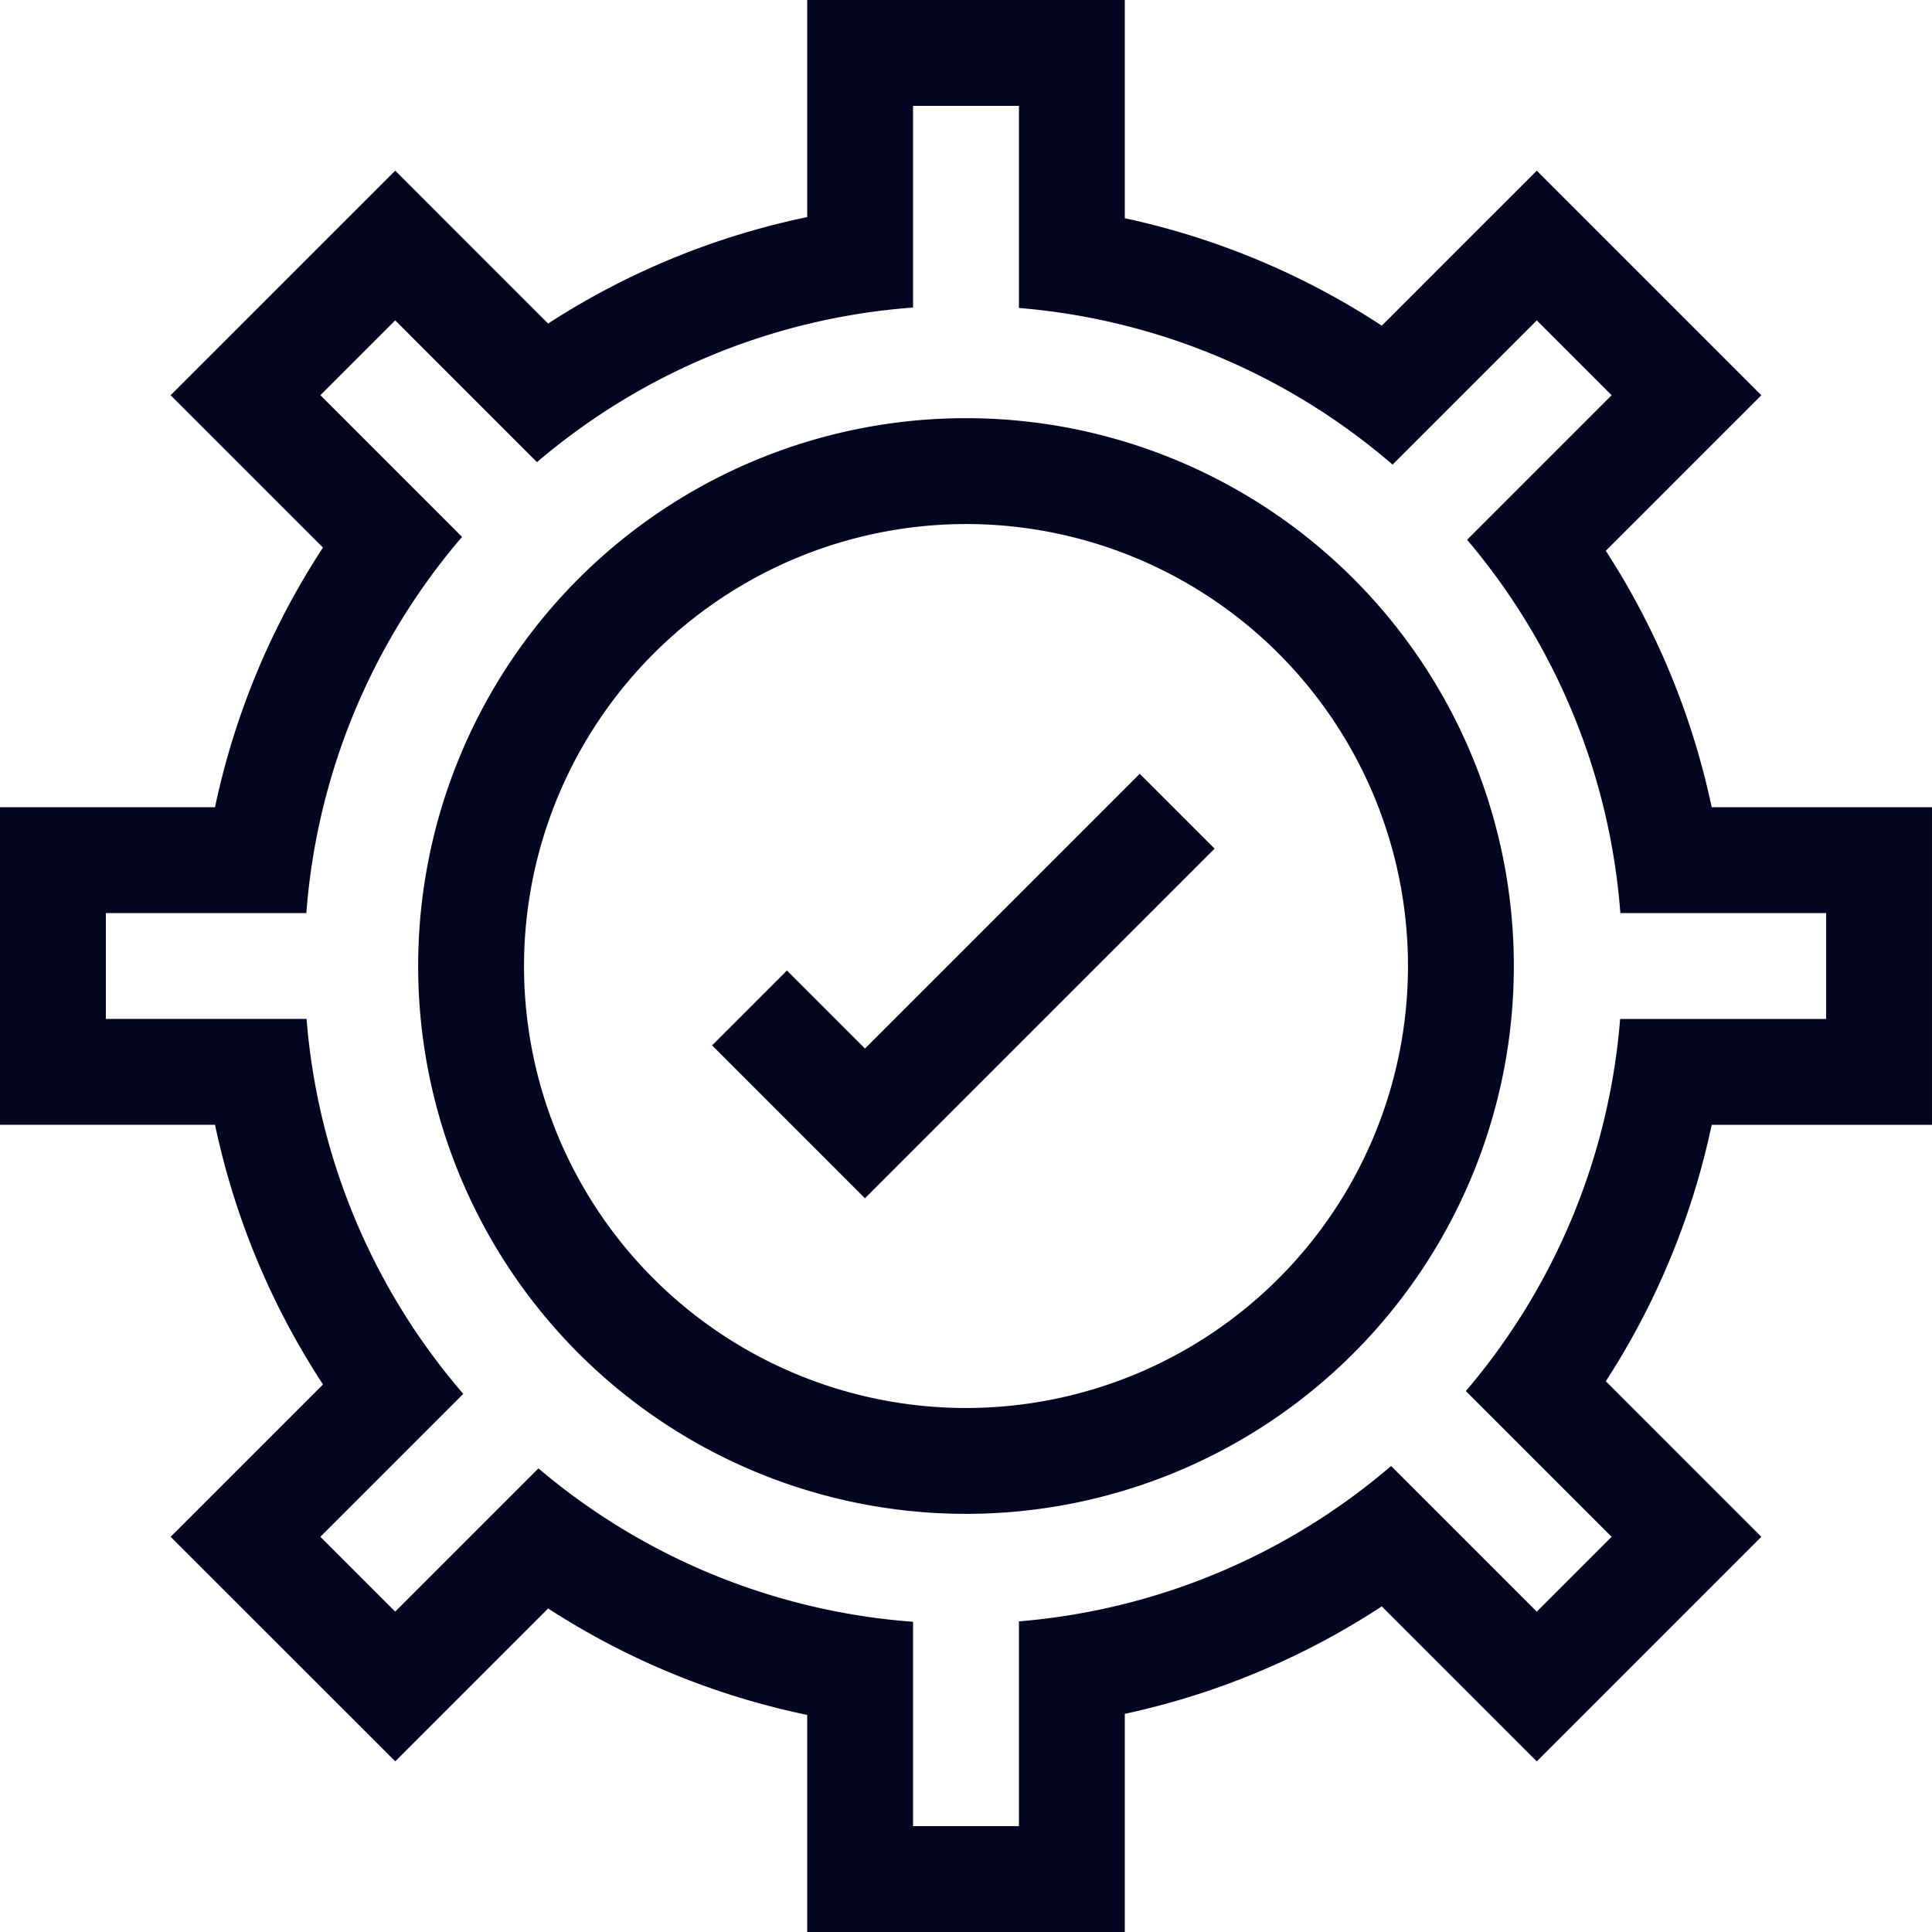
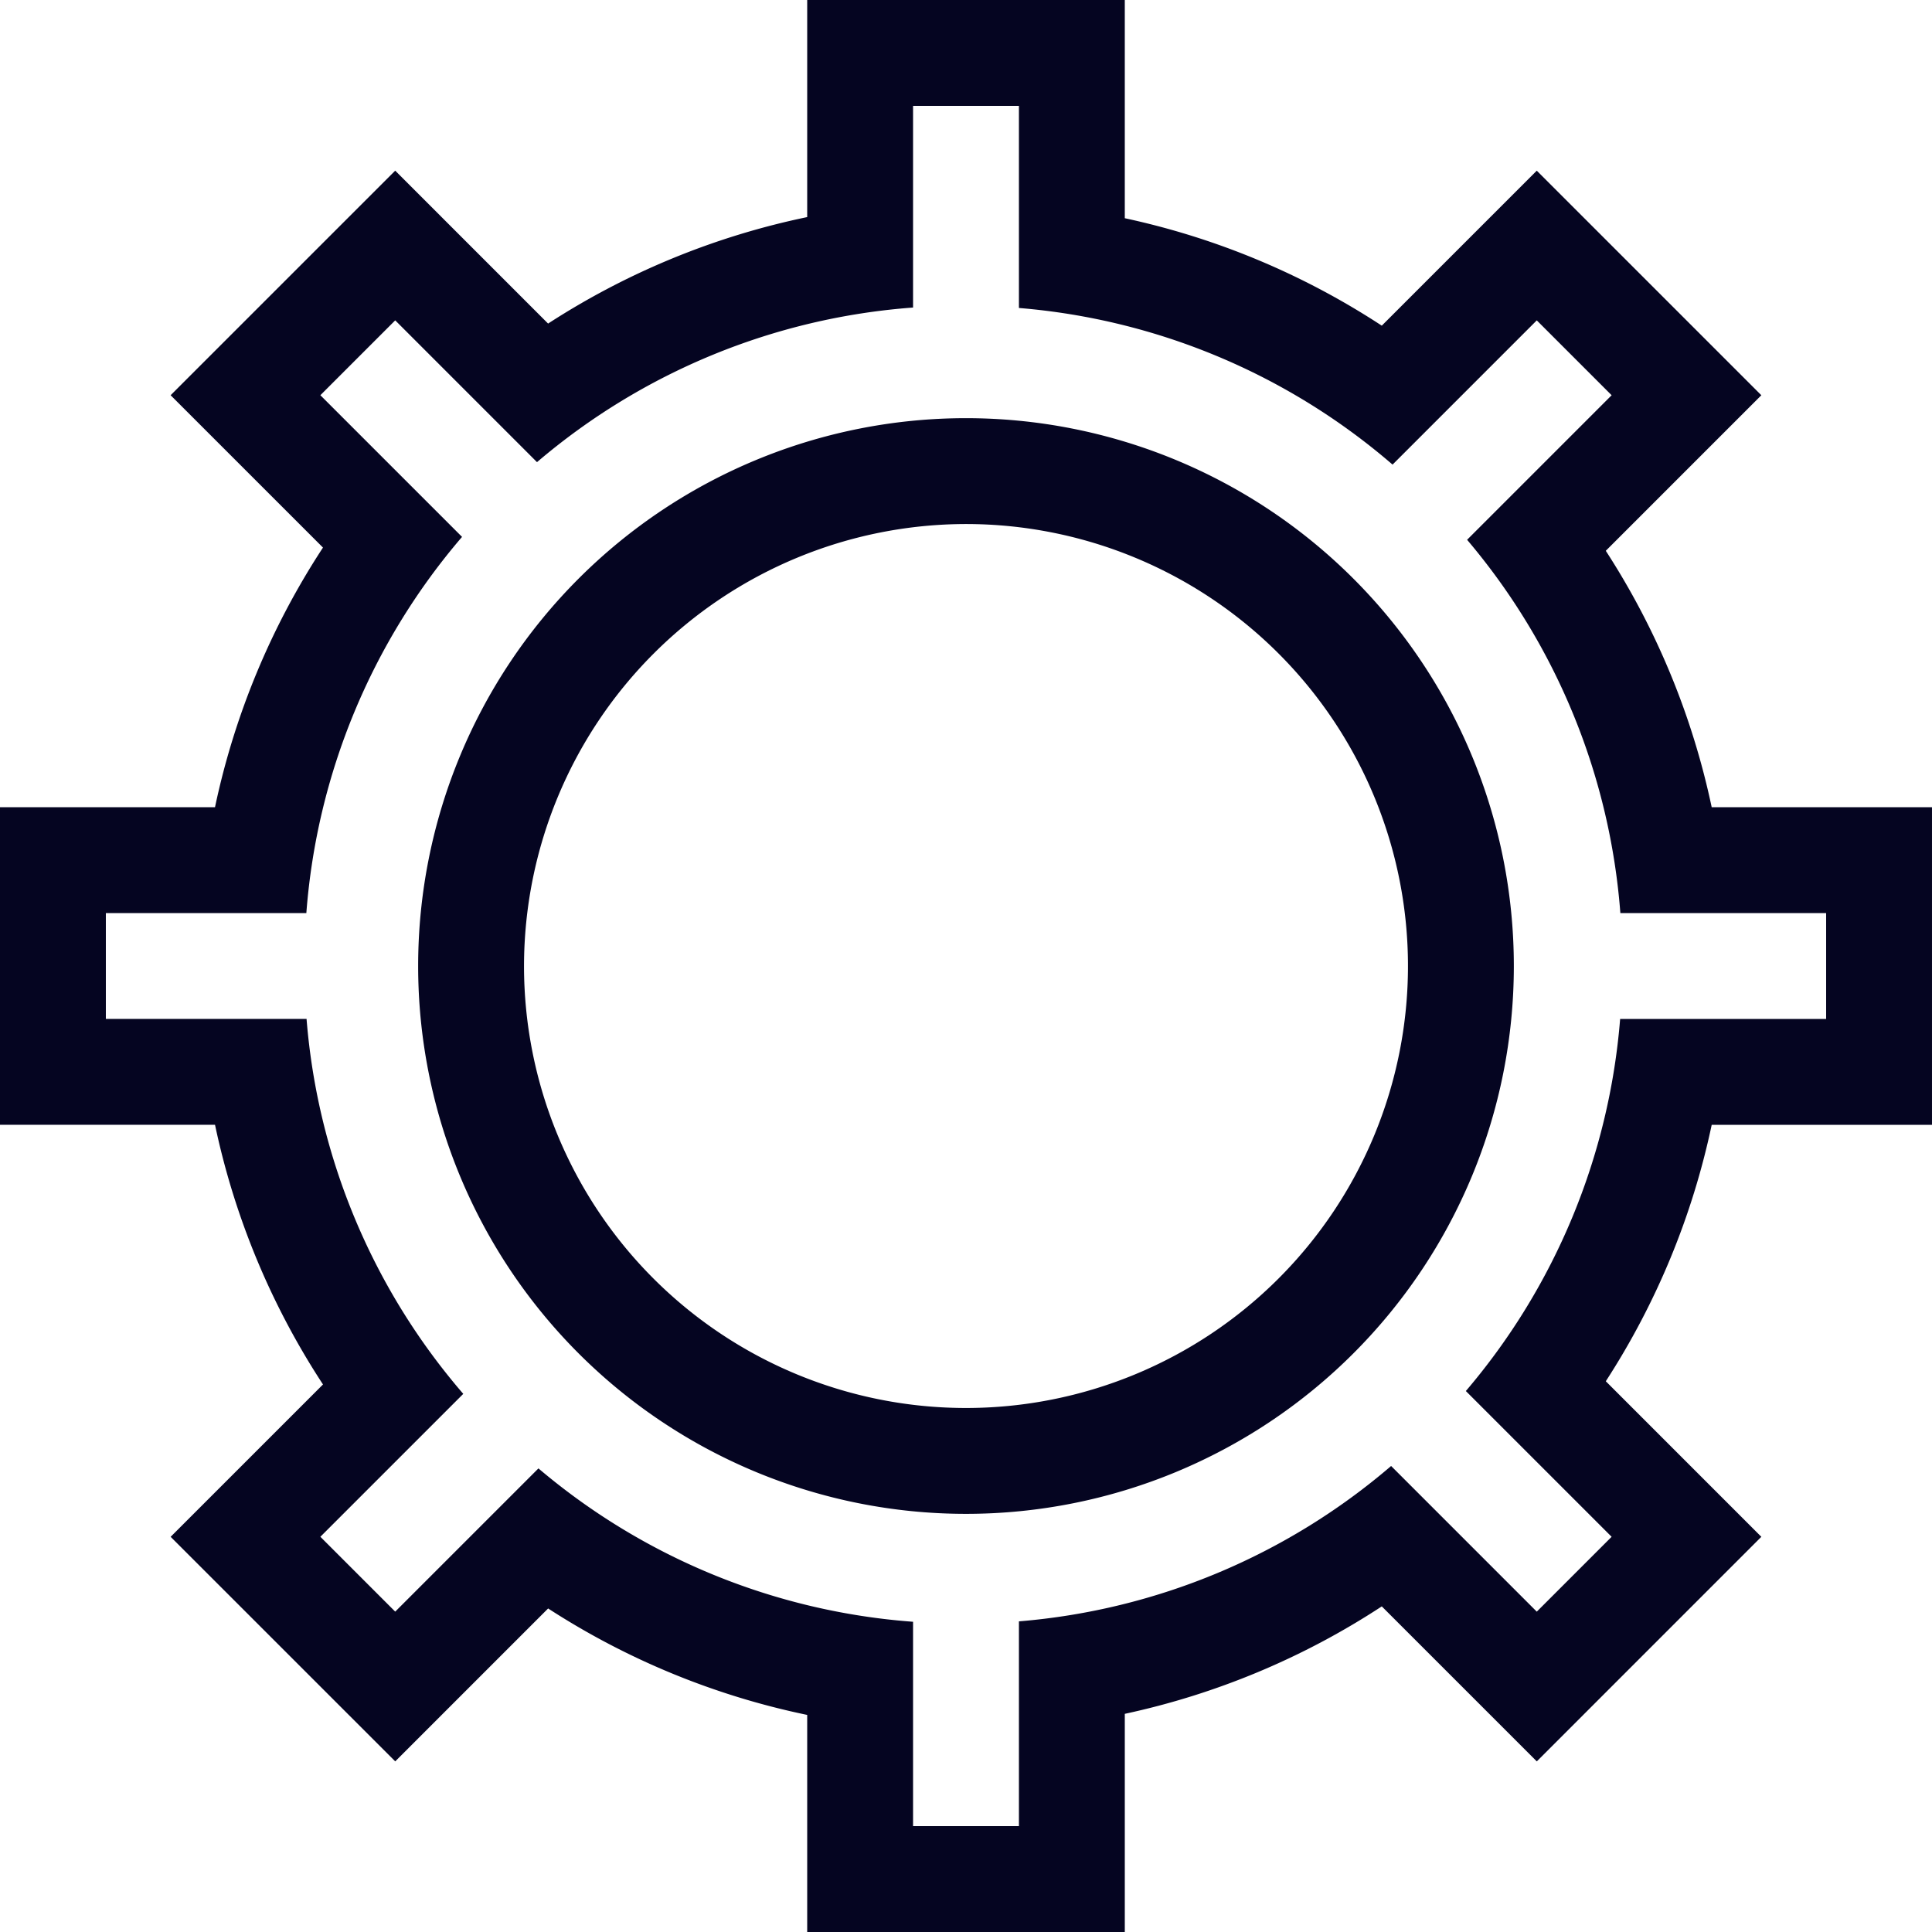
<svg xmlns="http://www.w3.org/2000/svg" width="365" height="365" viewBox="0 0 365 365">
-   <path id="maintance" d="M1027,6344H967v-41.014a143.609,143.609,0,0,1-48.944-20.112l-28.888,28.888-42.429-42.425,28.784-28.783a143.728,143.728,0,0,1-20.4-49.054H814.5v-60h40.619a143.743,143.743,0,0,1,20.4-49.052l-28.783-28.783,42.427-42.425,28.886,28.888A143.6,143.6,0,0,1,967,6020.011L967,5979h60v41.224a143.763,143.763,0,0,1,48.552,20.3l29.281-29.282,42.427,42.427-29.388,29.388a143.658,143.658,0,0,1,20.008,48.445H1179.5v60h-41.618a143.682,143.682,0,0,1-20.008,48.447l29.386,29.388-42.424,42.427-29.284-29.282a143.773,143.773,0,0,1-48.551,20.3V6344h0Zm-40-58.61V6324h20v-38.689a123.49,123.49,0,0,0,70.315-29.354l27.518,27.52,14.141-14.143-13.239-13.238-14.3-14.3a123.493,123.493,0,0,0,29.147-70.294H1159.5v-20h-38.875a123.491,123.491,0,0,0-28.955-70.527l27.307-27.307-14.143-14.143-27.246,27.248A123.46,123.46,0,0,0,1007,6037.181V5999H987v38.1a123.457,123.457,0,0,0-71.047,29.208l-14.047-14.047-12.739-12.74-14.141,14.141,26.767,26.767a123.44,123.44,0,0,0-29.416,71.068H834.5v20h37.917a123.428,123.428,0,0,0,29.607,70.834l-14.294,14.294-12.705,12.705,14.141,14.143,27.06-27.06A123.48,123.48,0,0,0,987,6285.388ZM893.5,6161.5A103.5,103.5,0,1,1,997,6265,103.5,103.5,0,0,1,893.5,6161.5Zm20,0A83.5,83.5,0,1,0,997,6078,83.595,83.595,0,0,0,913.5,6161.5Zm2.726,94.917h0Zm0,0h0ZM916.228,6256.413Zm32.8-79.916,14.141-14.142,14.743,14.743,51.913-51.913,14.141,14.142-66.054,66.056Z" transform="translate(-814.501 -5978.998)" fill="#050521" />
+   <path id="maintance" d="M1027,6344H967v-41.014a143.609,143.609,0,0,1-48.944-20.112l-28.888,28.888-42.429-42.425,28.784-28.783a143.728,143.728,0,0,1-20.4-49.054H814.5v-60h40.619a143.743,143.743,0,0,1,20.4-49.052l-28.783-28.783,42.427-42.425,28.886,28.888A143.6,143.6,0,0,1,967,6020.011L967,5979h60v41.224a143.763,143.763,0,0,1,48.552,20.3l29.281-29.282,42.427,42.427-29.388,29.388a143.658,143.658,0,0,1,20.008,48.445H1179.5v60h-41.618a143.682,143.682,0,0,1-20.008,48.447l29.386,29.388-42.424,42.427-29.284-29.282a143.773,143.773,0,0,1-48.551,20.3V6344h0Zm-40-58.61V6324h20v-38.689a123.49,123.49,0,0,0,70.315-29.354l27.518,27.52,14.141-14.143-13.239-13.238-14.3-14.3a123.493,123.493,0,0,0,29.147-70.294H1159.5v-20h-38.875a123.491,123.491,0,0,0-28.955-70.527l27.307-27.307-14.143-14.143-27.246,27.248A123.46,123.46,0,0,0,1007,6037.181V5999H987v38.1a123.457,123.457,0,0,0-71.047,29.208l-14.047-14.047-12.739-12.74-14.141,14.141,26.767,26.767a123.44,123.44,0,0,0-29.416,71.068H834.5v20h37.917a123.428,123.428,0,0,0,29.607,70.834l-14.294,14.294-12.705,12.705,14.141,14.143,27.06-27.06A123.48,123.48,0,0,0,987,6285.388ZM893.5,6161.5A103.5,103.5,0,1,1,997,6265,103.5,103.5,0,0,1,893.5,6161.5Zm20,0A83.5,83.5,0,1,0,997,6078,83.595,83.595,0,0,0,913.5,6161.5Zm2.726,94.917h0Zm0,0h0ZM916.228,6256.413ZZ" transform="translate(-814.501 -5978.998)" fill="#050521" />
</svg>